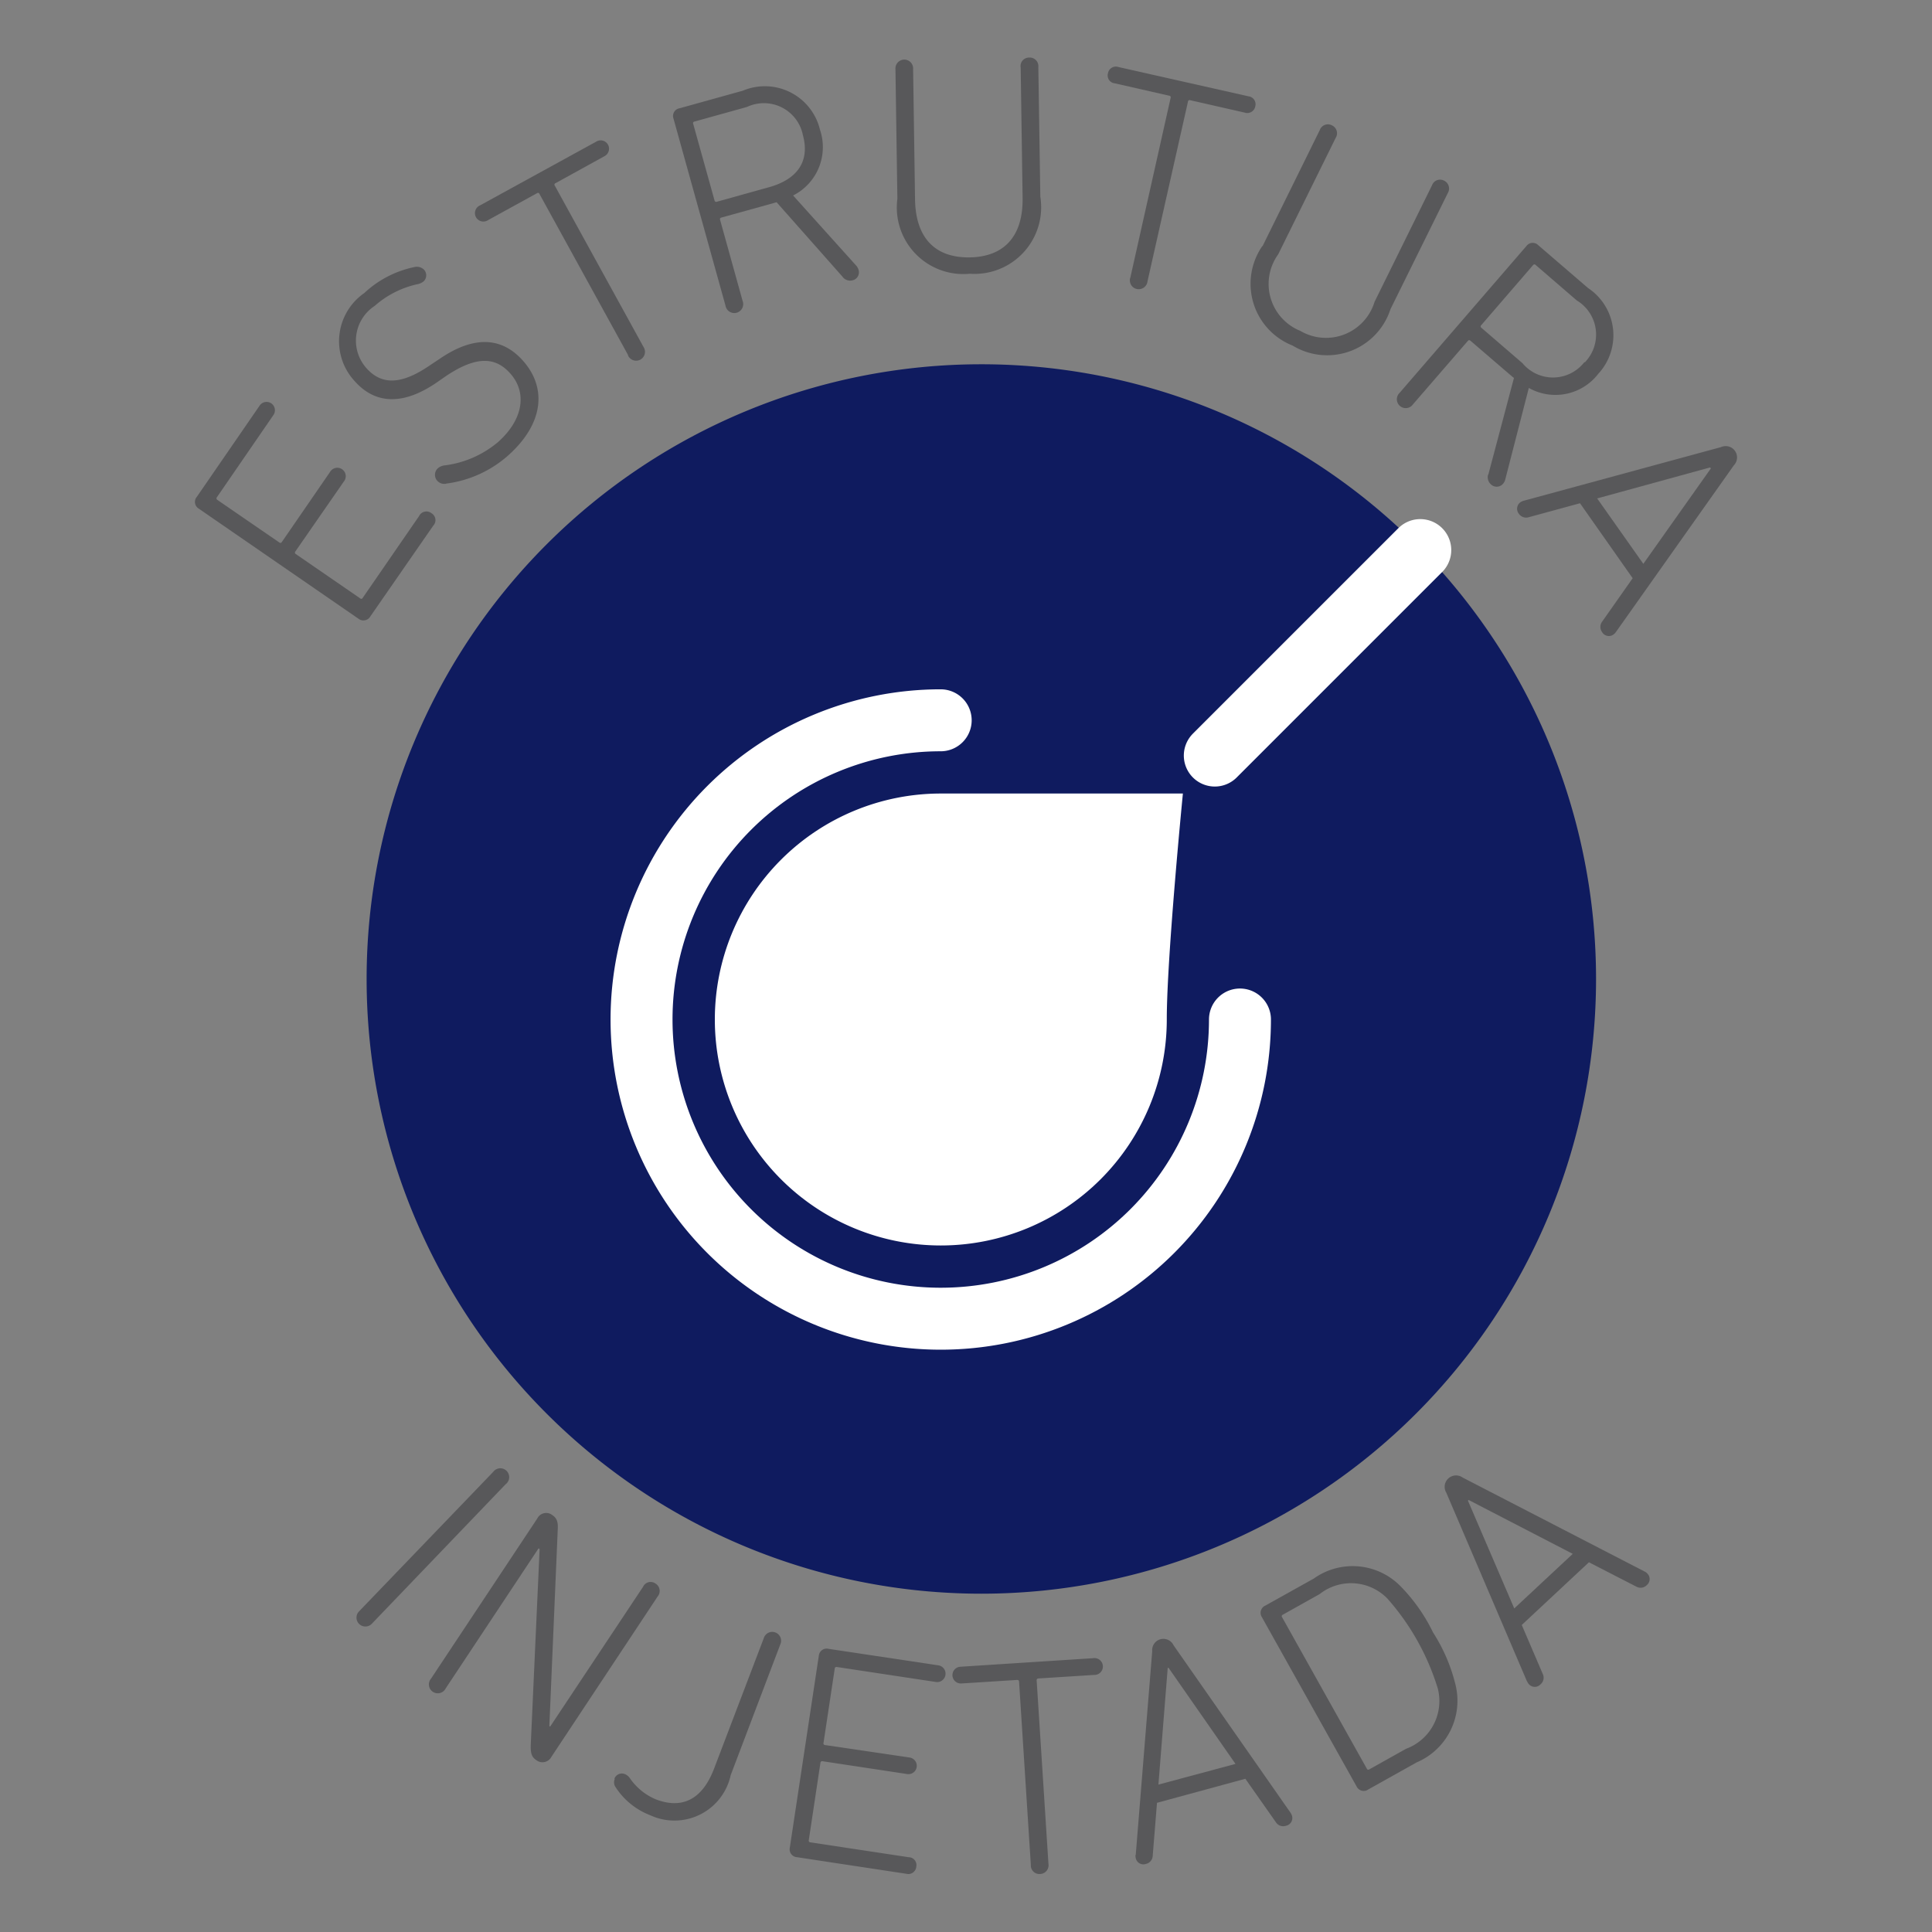
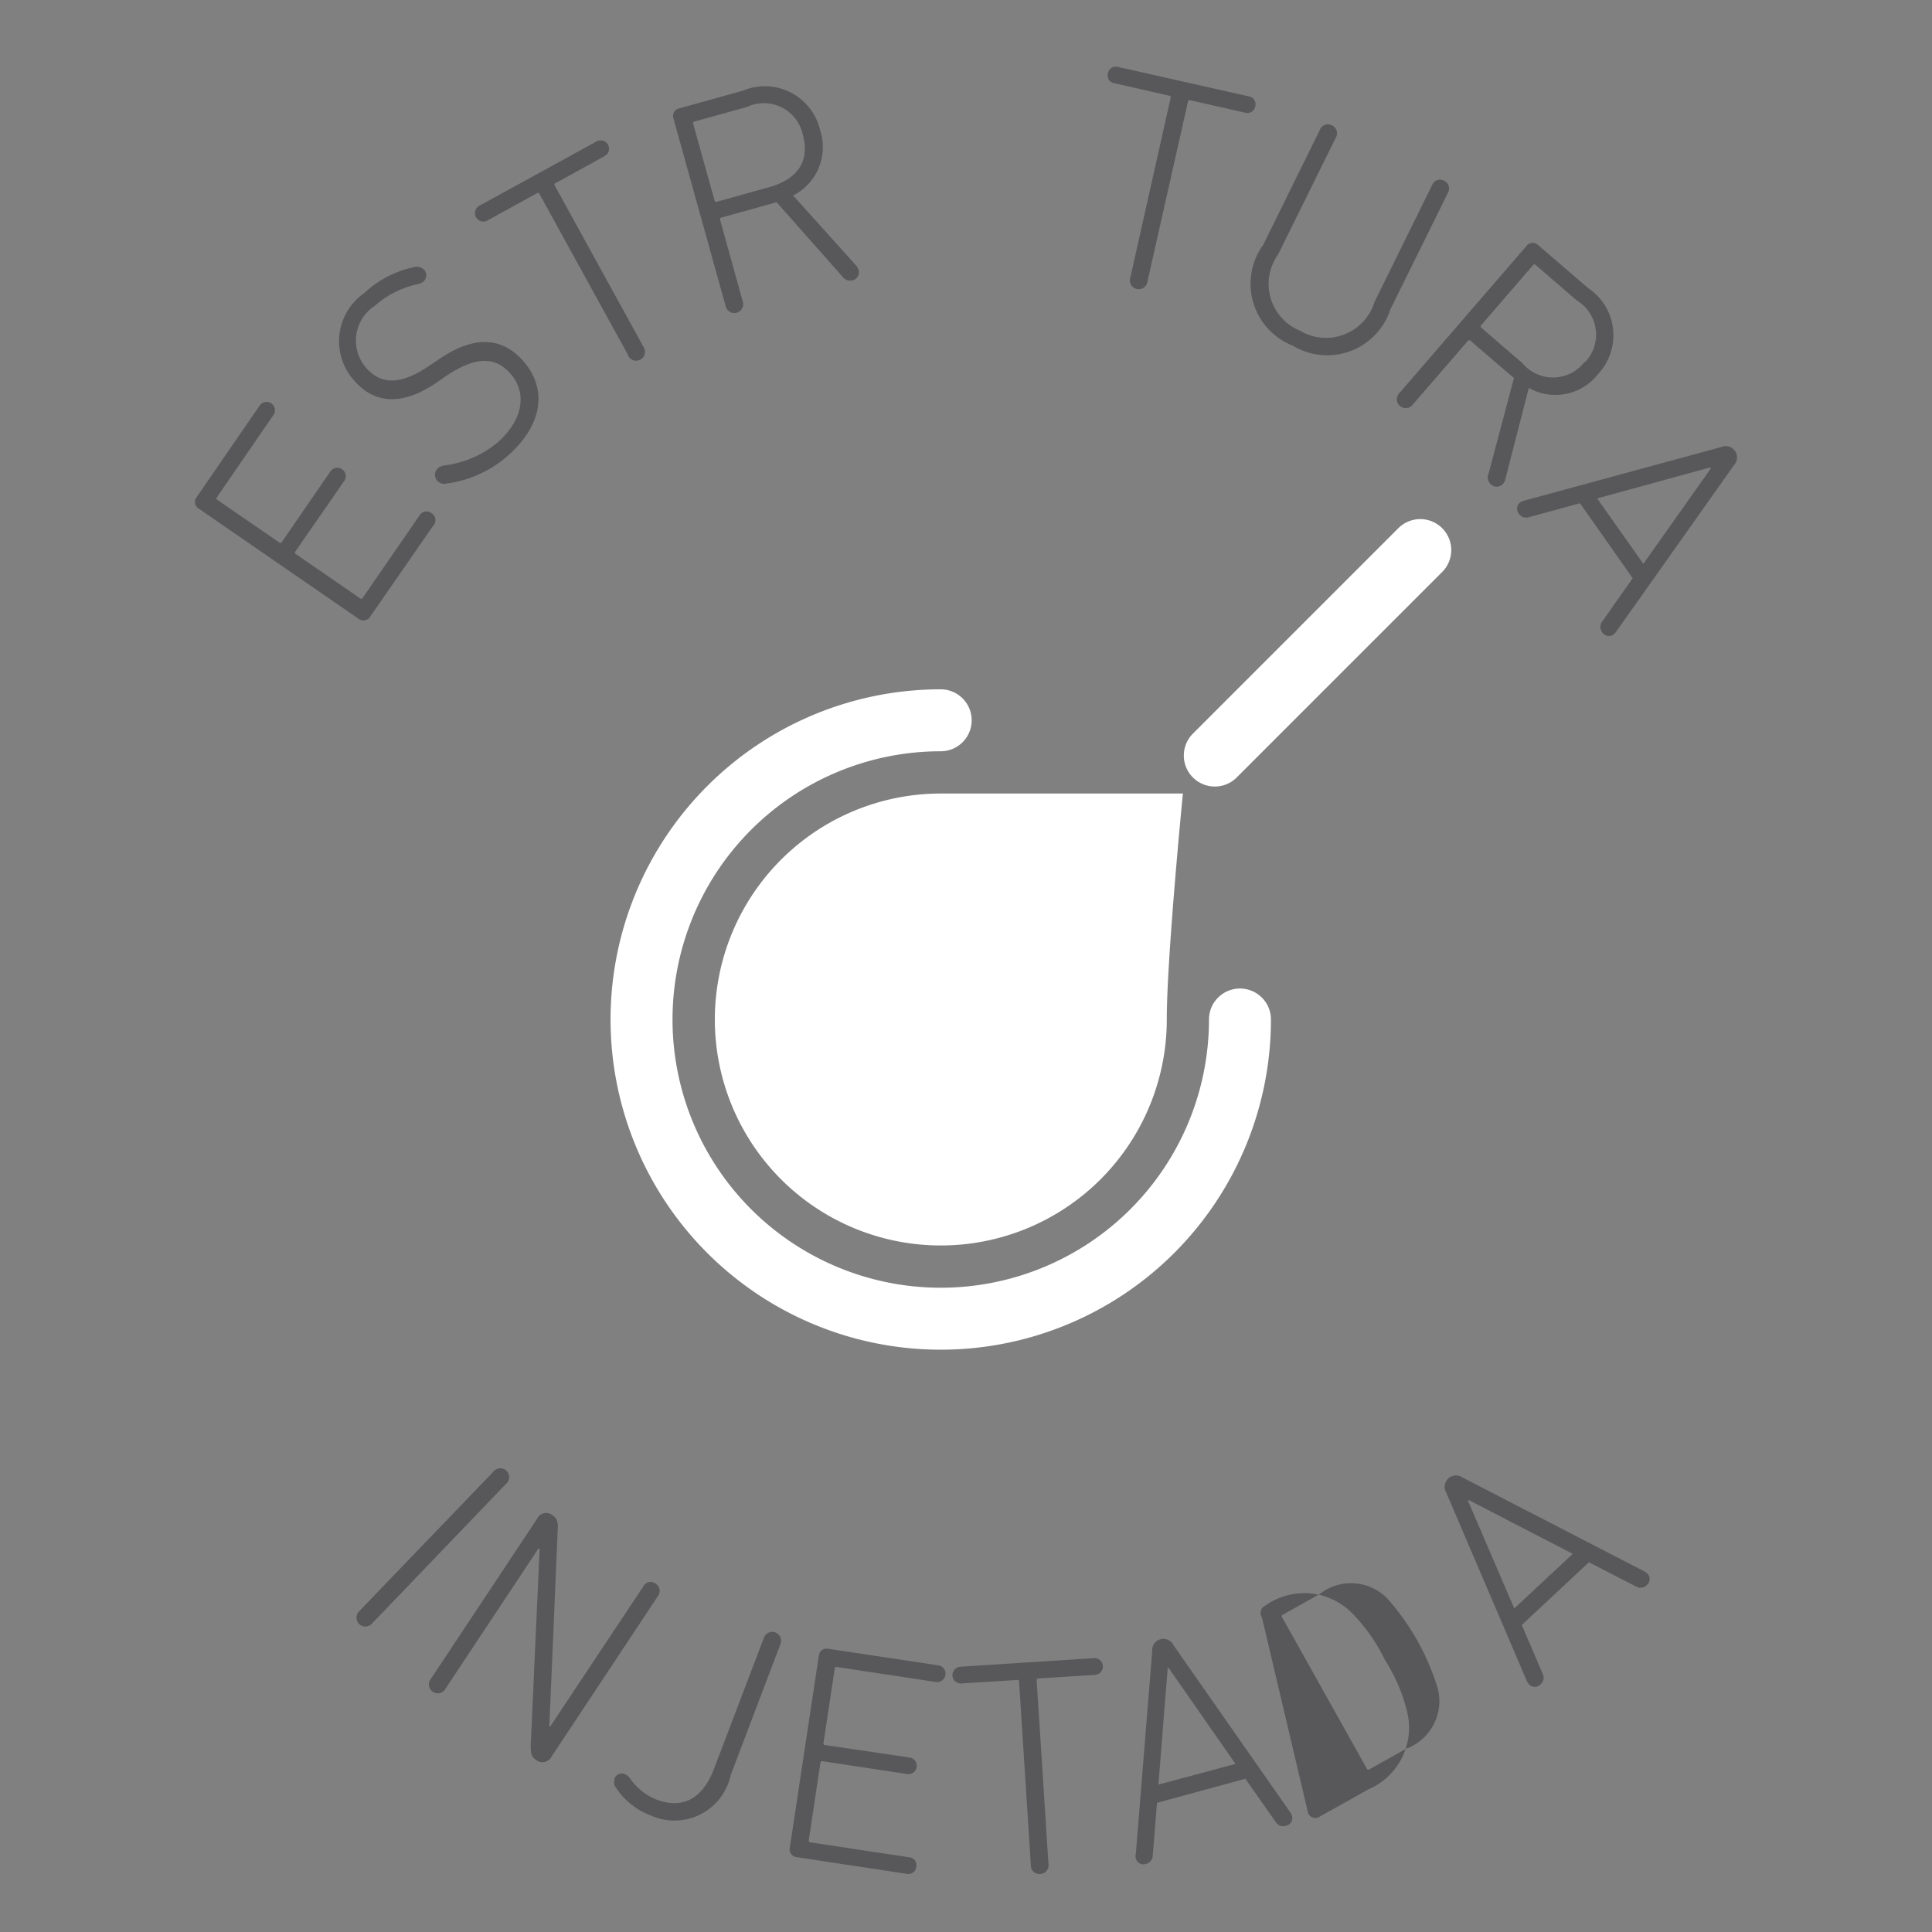
<svg xmlns="http://www.w3.org/2000/svg" id="a7082fd2-0560-4d75-a7ae-eec5d2488661" data-name="aba584df-080e-4105-baf8-c9eb46b4ce97" width="1.1cm" height="1.1cm" viewBox="0 0 31.181 31.181">
  <rect x="0" y="0" width="31.181" height="31.181" fill="#808080" stroke="none" />
  <path d="M3.208,8.209a.126.126,0,0,1-.031-.191l1.01-1.467a.135.135,0,1,1,.222.153L3.5,8.026a.028.028,0,0,0,.008.042l1,.687c.016.012.029.009.041-.008l.777-1.129a.136.136,0,1,1,.223.154L4.767,8.9a.027.027,0,0,0,.007.042l1.039.715a.025.025,0,0,0,.041-.008l.911-1.322a.131.131,0,0,1,.2-.043.129.129,0,0,1,.027.2L5.978,9.947a.129.129,0,0,1-.192.039Z" fill="#58585a" />
  <path d="M7.2,7.807a.154.154,0,0,1-.146-.051.143.143,0,0,1,.015-.2.2.2,0,0,1,.1-.044,1.655,1.655,0,0,0,.873-.381c.406-.364.468-.8.191-1.106-.226-.253-.529-.3-1.049.054l-.131.091c-.552.381-1,.351-1.328-.018a.947.947,0,0,1,.155-1.423,1.676,1.676,0,0,1,.8-.417.166.166,0,0,1,.164.041.135.135,0,0,1-.009.19.227.227,0,0,1-.1.044,1.546,1.546,0,0,0-.688.35.669.669,0,0,0-.132,1.006c.234.261.545.284,1.029-.051L7.083,5.8c.56-.388,1.012-.363,1.353.017.385.428.354,1.008-.236,1.535a1.864,1.864,0,0,1-1,.453" fill="#58585a" />
  <path d="M10.136,5.729l-1.43-2.6a.025.025,0,0,0-.039-.011l-.789.434a.136.136,0,1,1-.131-.237L9.626,2.284a.135.135,0,1,1,.131.236l-.789.435A.027.027,0,0,0,8.956,3l1.43,2.6a.143.143,0,1,1-.25.137" fill="#58585a" />
  <path d="M12.956,2.17a.642.642,0,0,0-.9-.444l-.844.235A.027.027,0,0,0,11.188,2l.344,1.235a.027.027,0,0,0,.037.021l.844-.235c.472-.132.66-.433.543-.848m.648,2.3-1.07-1.209-.043.012-.85.236a.026.026,0,0,0-.019.037l.363,1.307a.144.144,0,1,1-.276.077L10.87,1.915a.126.126,0,0,1,.1-.168l1.018-.283a.915.915,0,0,1,1.246.63A.874.874,0,0,1,12.8,3.155l1.024,1.138a.186.186,0,0,1,.033.064.133.133,0,0,1-.1.168.154.154,0,0,1-.154-.051" fill="#58585a" />
-   <path d="M14.483,3.209l-.031-2.092a.143.143,0,1,1,.285,0l.031,2.1c.01.641.34.945.881.937s.865-.323.855-.963l-.031-2.1A.137.137,0,0,1,16.61.929a.139.139,0,0,1,.148.153l.032,2.092a1.076,1.076,0,0,1-1.137,1.244,1.074,1.074,0,0,1-1.17-1.209" fill="#58585a" />
  <path d="M18.243,4.48l.65-2.9a.025.025,0,0,0-.021-.035l-.879-.2a.127.127,0,0,1-.111-.163.129.129,0,0,1,.17-.1l2.095.472a.129.129,0,0,1,.112.163.131.131,0,0,1-.172.1l-.879-.2a.026.026,0,0,0-.035.023l-.653,2.9a.143.143,0,1,1-.277-.063" fill="#58585a" />
  <path d="M20.376,3.974,21.3,2.1a.139.139,0,0,1,.2-.075.14.14,0,0,1,.057.2l-.928,1.88a.816.816,0,0,0,.355,1.234.819.819,0,0,0,1.2-.467l.927-1.88a.138.138,0,0,1,.194-.077.141.141,0,0,1,.062.2l-.926,1.875a1.073,1.073,0,0,1-1.578.588,1.072,1.072,0,0,1-.49-1.607" fill="#58585a" />
  <path d="M25.577,5.849a.643.643,0,0,0-.129-1l-.662-.571a.027.027,0,0,0-.043,0l-.836.969a.026.026,0,0,0,0,.042l.664.572a.641.641,0,0,0,1-.017M24.02,7.661,24.434,6.1,24.4,6.073,23.733,5.5c-.016-.014-.029-.013-.041,0l-.887,1.025a.143.143,0,1,1-.215-.186l2.045-2.368a.126.126,0,0,1,.194-.011l.8.688a.915.915,0,0,1,.166,1.385.873.873,0,0,1-1.121.228l-.381,1.48a.17.17,0,0,1-.033.064.134.134,0,0,1-.2.01.153.153,0,0,1-.043-.156" fill="#58585a" />
  <path d="M26.522,9.1l1.09-1.54L27.6,7.544l-1.823.5ZM24.594,8.081l3.182-.865a.183.183,0,0,1,.207.294L26.08,10.2a.183.183,0,0,1-.039.04.126.126,0,0,1-.183-.036.141.141,0,0,1,0-.172l.492-.7L25.5,8.122l-.826.225a.142.142,0,0,1-.162-.057.129.129,0,0,1,.029-.186.225.225,0,0,1,.051-.023" fill="#58585a" />
  <path d="M7.96,23.755a.143.143,0,1,1,.2.2L6,26.207a.143.143,0,1,1-.206-.2Z" fill="#58585a" />
  <path d="M8.671,24.508a.16.16,0,0,1,.245-.054c.079.053.093.122.085.243l-.135,3.161.013.008,1.5-2.257a.134.134,0,0,1,.2-.052.139.139,0,0,1,.035.209L8.9,28.353a.163.163,0,0,1-.246.053c-.079-.052-.092-.122-.088-.246L8.709,25l-.017-.011-1.5,2.262a.143.143,0,1,1-.237-.157Z" fill="#58585a" />
  <path d="M9.916,28.707a.128.128,0,0,1,.167-.075.182.182,0,0,1,.079.061.956.956,0,0,0,.425.348c.4.152.739.028.939-.5l.8-2.1a.143.143,0,1,1,.267.1l-.8,2.108a.929.929,0,0,1-1.3.647,1.164,1.164,0,0,1-.557-.451.137.137,0,0,1-.014-.134" fill="#58585a" />
  <path d="M13.215,26.723a.127.127,0,0,1,.158-.112l1.761.265a.136.136,0,1,1-.041.268l-1.587-.24a.027.027,0,0,0-.034.025l-.181,1.2a.027.027,0,0,0,.026.035l1.354.2a.135.135,0,1,1-.041.266l-1.354-.205a.028.028,0,0,0-.035.026L13.053,29.7a.027.027,0,0,0,.025.034l1.587.24a.127.127,0,0,1,.123.154.129.129,0,0,1-.163.113l-1.76-.267a.127.127,0,0,1-.118-.154Z" fill="#58585a" />
  <path d="M16.637,30.1l-.19-2.959c0-.02-.012-.029-.033-.028l-.9.057A.135.135,0,1,1,15.5,26.9l2.141-.138a.136.136,0,1,1,.018.27l-.9.057a.028.028,0,0,0-.028.033l.19,2.958a.141.141,0,0,1-.135.165.138.138,0,0,1-.149-.146" fill="#58585a" />
  <path d="M19.94,28.468l-1.08-1.55-.014,0-.15,1.884Zm-1.61,1.469.266-3.289a.181.181,0,0,1,.133-.192.183.183,0,0,1,.213.1l1.886,2.7a.155.155,0,0,1,.024.05.127.127,0,0,1-.1.161.139.139,0,0,1-.161-.059l-.492-.7-1.426.388-.069.853a.139.139,0,0,1-.109.133.126.126,0,0,1-.164-.089.188.188,0,0,1-.005-.056" fill="#58585a" />
-   <path d="M22.1,28.556l.593-.332a.821.821,0,0,0,.513-.969,3.91,3.91,0,0,0-.816-1.457.819.819,0,0,0-1.093-.07l-.593.332a.026.026,0,0,0-.012.041l1.367,2.443a.026.026,0,0,0,.041.012M20.366,26.1a.127.127,0,0,1,.056-.187l.781-.436a1.082,1.082,0,0,1,1.384.107,2.806,2.806,0,0,1,.542.764,2.765,2.765,0,0,1,.366.86,1.081,1.081,0,0,1-.632,1.236l-.781.437a.127.127,0,0,1-.188-.05Z" fill="#58585a" />
+   <path d="M22.1,28.556l.593-.332a.821.821,0,0,0,.513-.969,3.91,3.91,0,0,0-.816-1.457.819.819,0,0,0-1.093-.07l-.593.332a.026.026,0,0,0-.012.041l1.367,2.443a.026.026,0,0,0,.041.012M20.366,26.1a.127.127,0,0,1,.056-.187a1.082,1.082,0,0,1,1.384.107,2.806,2.806,0,0,1,.542.764,2.765,2.765,0,0,1,.366.86,1.081,1.081,0,0,1-.632,1.236l-.781.437a.127.127,0,0,1-.188-.05Z" fill="#58585a" />
  <path d="M25.383,25.078l-1.681-.87-.011.011.748,1.74Zm-.74,2.055-1.3-3.04a.184.184,0,0,1,.264-.246l2.935,1.516a.133.133,0,0,1,.045.033.127.127,0,0,1-.009.187.141.141,0,0,1-.171.023l-.763-.392-1.084,1.012.338.788a.139.139,0,0,1-.034.169.127.127,0,0,1-.188,0,.194.194,0,0,1-.03-.047" fill="#58585a" />
-   <path d="M15.837,5.879a9.921,9.921,0,1,0,9.922,9.92,9.921,9.921,0,0,0-9.922-9.92" fill="#0f1b5f" />
  <path d="M18.831,16.454c0-1.008.26-3.647.26-3.647H15.183a3.647,3.647,0,1,0,3.648,3.647" fill="#fff" />
  <path d="M19.606,12.194l3.316-3.316m-7.74,2.747a4.829,4.829,0,1,0,4.83,4.829" fill="none" stroke="#fff" stroke-linecap="round" stroke-linejoin="round" />
</svg>